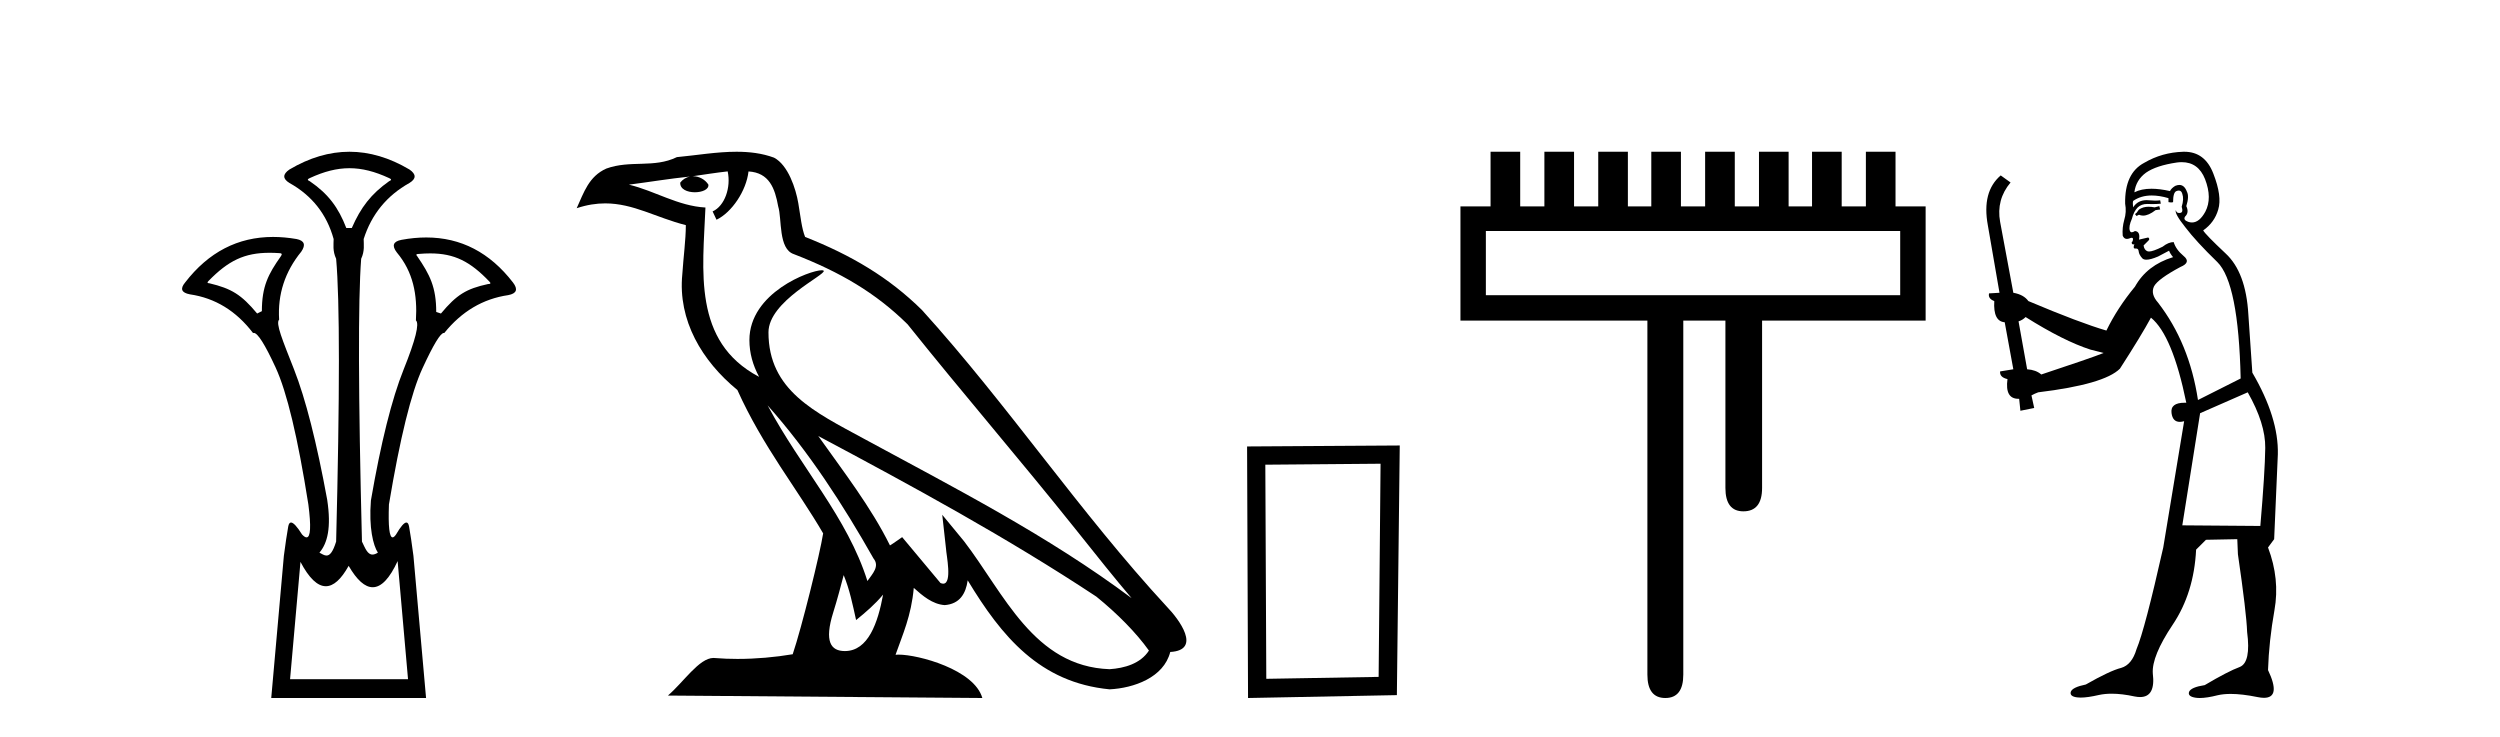
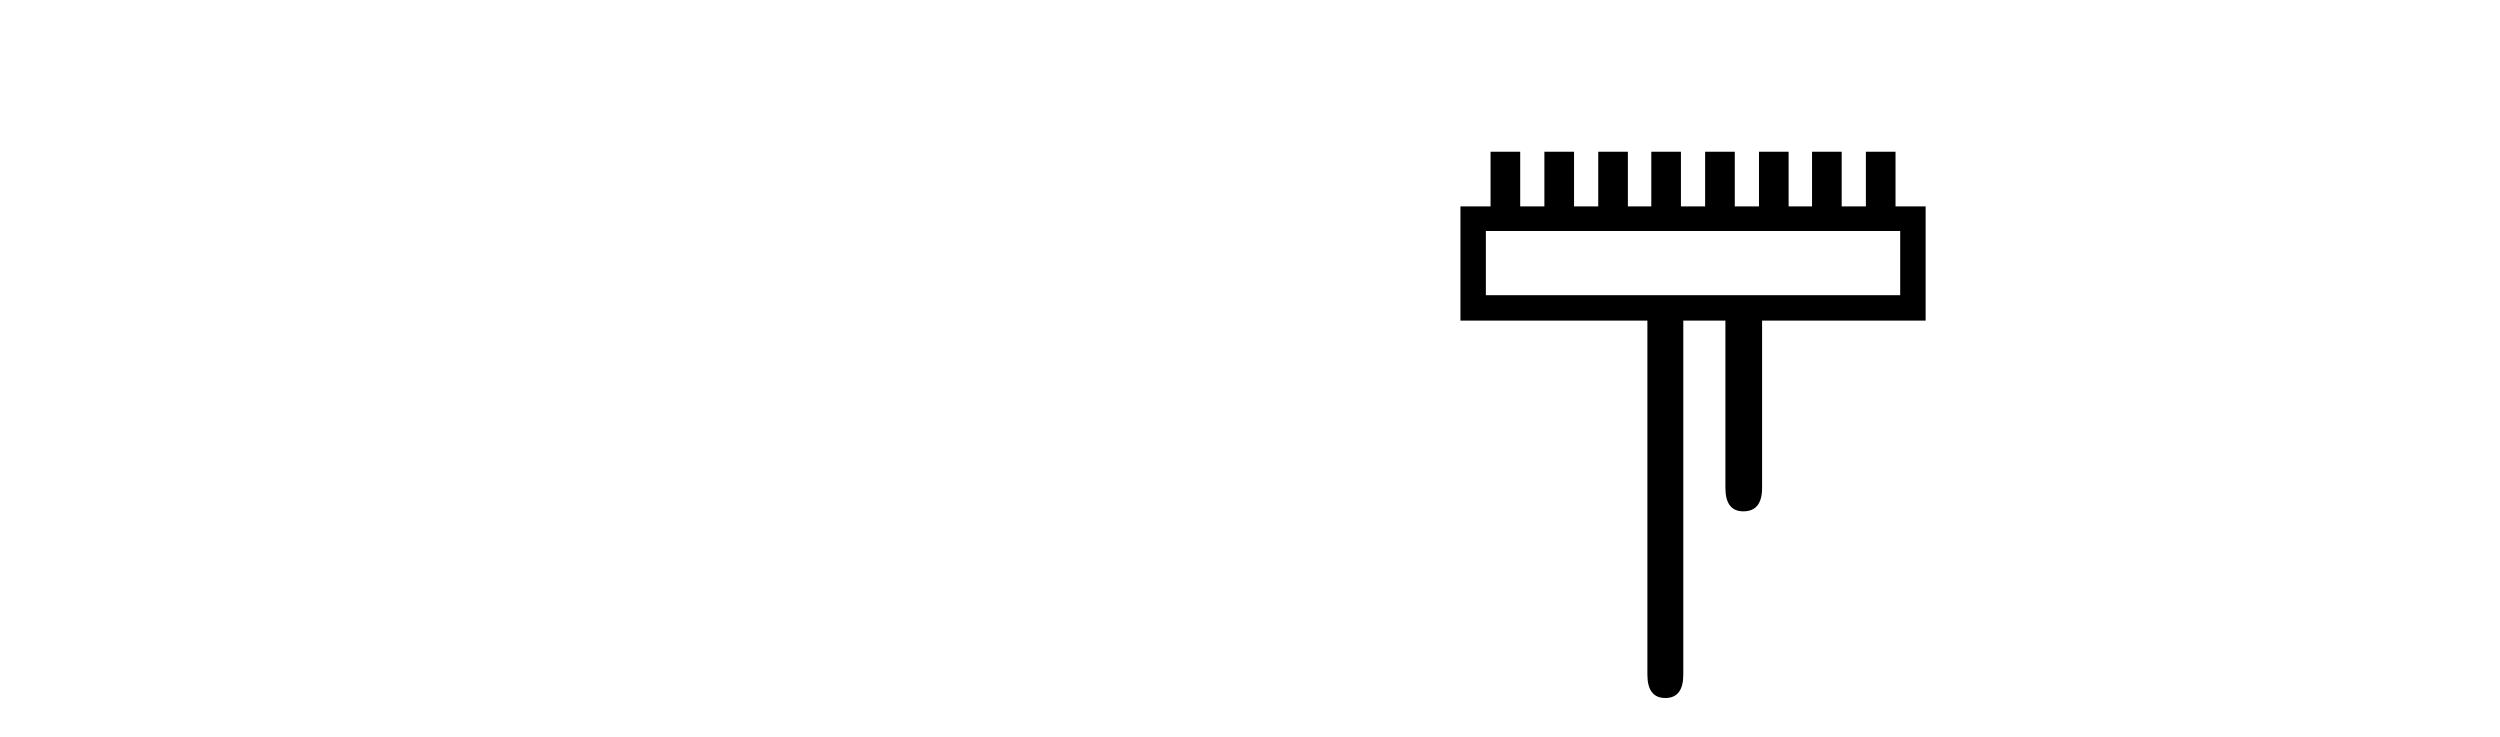
<svg xmlns="http://www.w3.org/2000/svg" width="139.0" height="41.0">
-   <path d="M 19.429 9.352 C 20.135 9.352 20.841 9.535 21.632 9.901 C 21.778 9.96 21.778 10.019 21.632 10.077 C 20.636 10.78 20.058 11.533 19.561 12.675 L 19.253 12.675 C 18.814 11.533 18.251 10.78 17.226 10.077 C 17.08 10.019 17.08 9.96 17.226 9.901 C 18.017 9.535 18.723 9.352 19.429 9.352 ZM 14.988 14.055 C 15.159 14.055 15.338 14.061 15.527 14.074 C 15.673 14.074 15.702 14.133 15.614 14.25 C 14.912 15.245 14.56 15.924 14.56 17.301 L 14.297 17.432 C 13.418 16.378 12.871 16.043 11.641 15.75 C 11.524 15.75 11.509 15.706 11.597 15.618 C 12.693 14.496 13.584 14.055 14.988 14.055 ZM 23.918 14.089 C 25.269 14.089 26.145 14.539 27.217 15.662 C 27.305 15.75 27.275 15.794 27.129 15.794 C 25.928 16.057 25.396 16.378 24.517 17.432 L 24.254 17.345 C 24.254 15.968 23.902 15.275 23.2 14.25 C 23.112 14.162 23.141 14.118 23.287 14.118 C 23.509 14.099 23.719 14.089 23.918 14.089 ZM 22.108 31.197 L 22.686 37.762 L 16.128 37.762 L 16.706 31.241 C 17.18 32.143 17.65 32.594 18.116 32.594 C 18.542 32.594 18.965 32.216 19.385 31.461 C 19.844 32.254 20.29 32.65 20.722 32.65 C 21.2 32.65 21.662 32.166 22.108 31.197 ZM 19.429 8.437 C 18.316 8.437 17.203 8.766 16.091 9.425 C 15.71 9.689 15.71 9.938 16.091 10.172 C 17.35 10.875 18.17 11.914 18.55 13.29 C 18.55 13.583 18.484 13.949 18.689 14.388 C 18.894 16.702 18.894 21.943 18.689 30.113 C 18.5 30.721 18.328 30.888 18.154 30.888 C 18.026 30.888 17.897 30.798 17.76 30.728 C 18.21 30.198 18.427 29.337 18.192 27.785 C 17.607 24.593 16.992 22.177 16.348 20.538 C 15.703 18.898 15.315 17.975 15.52 17.77 C 15.432 16.365 15.842 15.106 16.75 13.993 C 17.013 13.612 16.925 13.378 16.486 13.29 C 16.037 13.213 15.602 13.174 15.183 13.174 C 13.225 13.174 11.595 14.018 10.293 15.706 C 10 16.057 10.088 16.277 10.557 16.365 C 11.962 16.57 13.133 17.287 14.07 18.517 C 14.083 18.512 14.096 18.509 14.11 18.509 C 14.327 18.509 14.731 19.149 15.322 20.428 C 15.952 21.789 16.559 24.329 17.145 28.048 C 17.303 29.268 17.269 29.878 17.044 29.878 C 16.978 29.878 16.894 29.824 16.794 29.717 C 16.516 29.273 16.312 29.052 16.18 29.052 C 16.104 29.052 16.052 29.127 16.025 29.278 C 15.952 29.688 15.871 30.23 15.783 30.903 L 15.081 38.809 L 23.689 38.809 L 22.987 30.903 C 22.899 30.23 22.818 29.688 22.745 29.278 C 22.718 29.127 22.668 29.052 22.596 29.052 C 22.471 29.052 22.279 29.273 22.02 29.717 C 21.947 29.824 21.883 29.878 21.829 29.878 C 21.648 29.878 21.58 29.268 21.625 28.048 C 22.24 24.359 22.862 21.833 23.492 20.472 C 24.095 19.166 24.49 18.513 24.677 18.513 C 24.685 18.513 24.692 18.515 24.7 18.517 C 25.666 17.317 26.852 16.614 28.257 16.409 C 28.726 16.321 28.814 16.087 28.521 15.706 C 27.234 14.038 25.627 13.203 23.7 13.203 C 23.259 13.203 22.802 13.247 22.328 13.334 C 21.859 13.422 21.771 13.656 22.064 14.037 C 22.972 15.12 23.213 16.379 23.125 17.814 C 23.33 17.99 23.103 18.898 22.444 20.538 C 21.786 22.177 21.178 24.608 20.622 27.829 C 20.504 29.351 20.747 30.318 21.01 30.728 C 20.892 30.801 20.794 30.834 20.71 30.834 C 20.433 30.834 20.307 30.486 20.125 30.113 C 19.92 21.943 19.905 16.702 20.081 14.388 C 20.286 13.949 20.22 13.583 20.22 13.29 C 20.659 11.914 21.508 10.875 22.767 10.172 C 23.148 9.938 23.148 9.689 22.767 9.425 C 21.654 8.766 20.542 8.437 19.429 8.437 Z" style="fill:#000000;stroke:none" />
-   <path d="M 42.68 22.54 L 42.68 22.54 C 44.974 25.118 46.874 28.06 48.566 31.048 C 48.922 31.486 48.522 31.888 48.228 32.305 C 47.113 28.763 44.545 26.03 42.68 22.54 ZM 40.459 9.529 C 40.651 10.422 40.298 11.451 39.621 11.755 L 39.838 12.217 C 40.683 11.815 41.496 10.612 41.617 9.532 C 42.771 9.601 43.087 10.47 43.268 11.479 C 43.484 12.168 43.264 13.841 44.138 14.13 C 46.718 15.129 48.691 16.285 50.461 18.031 C 53.516 21.852 56.708 25.552 59.763 29.376 C 60.95 30.865 62.036 32.228 62.917 33.257 C 58.278 29.789 53.094 27.136 48.009 24.38 C 45.306 22.911 42.727 21.71 42.727 18.477 C 42.727 16.738 45.931 15.281 45.799 15.055 C 45.787 15.035 45.75 15.026 45.692 15.026 C 45.034 15.026 41.667 16.274 41.667 18.907 C 41.667 19.637 41.863 20.313 42.202 20.944 C 42.197 20.944 42.192 20.943 42.187 20.943 C 38.494 18.986 39.08 15.028 39.223 11.538 C 37.689 11.453 36.424 10.616 34.967 10.267 C 36.098 10.121 37.224 9.933 38.357 9.816 L 38.357 9.816 C 38.145 9.858 37.95 9.982 37.821 10.154 C 37.802 10.526 38.223 10.69 38.633 10.69 C 39.034 10.69 39.424 10.534 39.386 10.264 C 39.205 9.982 38.875 9.799 38.538 9.799 C 38.528 9.799 38.518 9.799 38.508 9.799 C 39.072 9.719 39.822 9.599 40.459 9.529 ZM 46.909 31.976 C 47.24 32.78 47.412 33.632 47.599 34.476 C 48.137 34.04 48.658 33.593 49.1 33.06 L 49.1 33.06 C 48.812 34.623 48.276 36.199 46.974 36.199 C 46.187 36.199 45.822 35.667 46.327 34.054 C 46.565 33.293 46.754 32.566 46.909 31.976 ZM 45.495 24.242 L 45.495 24.242 C 50.761 27.047 55.975 29.879 60.956 33.171 C 62.129 34.122 63.174 35.181 63.881 36.172 C 63.412 36.901 62.519 37.152 61.693 37.207 C 57.477 37.06 55.827 32.996 53.601 30.093 L 52.389 28.622 L 52.598 30.507 C 52.613 30.846 52.96 32.452 52.442 32.452 C 52.398 32.452 52.348 32.44 52.29 32.415 L 50.16 29.865 C 49.932 30.015 49.717 30.186 49.482 30.325 C 48.426 28.187 46.879 26.196 45.495 24.242 ZM 40.951 8.437 C 39.844 8.437 38.71 8.636 37.635 8.736 C 36.353 9.361 35.055 8.884 33.71 9.373 C 32.739 9.809 32.466 10.693 32.064 11.576 C 32.637 11.386 33.158 11.308 33.649 11.308 C 35.215 11.308 36.477 12.097 38.133 12.518 C 38.13 13.349 37.999 14.292 37.937 15.242 C 37.681 17.816 39.037 20.076 40.999 21.685 C 42.404 24.814 44.348 27.214 45.767 29.655 C 45.598 30.752 44.577 34.89 44.074 36.376 C 43.089 36.542 42.037 36.636 41.002 36.636 C 40.585 36.636 40.17 36.62 39.764 36.588 C 39.732 36.584 39.701 36.582 39.669 36.582 C 38.871 36.582 37.994 37.945 37.134 38.673 L 54.618 38.809 C 54.172 37.233 51.066 36.397 49.962 36.397 C 49.898 36.397 49.841 36.399 49.792 36.405 C 50.182 35.29 50.668 34.243 50.806 32.686 C 51.294 33.123 51.841 33.595 52.524 33.644 C 53.359 33.582 53.698 33.011 53.804 32.267 C 55.696 35.396 57.812 37.951 61.693 38.327 C 63.034 38.261 64.705 37.675 65.066 36.25 C 66.845 36.149 65.541 34.416 64.881 33.737 C 60.04 28.498 56.045 22.517 51.262 17.238 C 49.42 15.421 47.34 14.192 44.764 13.173 C 44.572 12.702 44.51 12.032 44.385 11.295 C 44.249 10.491 43.82 9.174 43.035 8.765 C 42.367 8.519 41.665 8.437 40.951 8.437 Z" style="fill:#000000;stroke:none" />
-   <path d="M 76.759 25.783 L 76.652 37.635 L 70.406 37.742 L 70.352 25.837 L 76.759 25.783 ZM 77.826 24.769 L 69.338 24.823 L 69.391 38.809 L 77.666 38.649 L 77.826 24.769 Z" style="fill:#000000;stroke:none" />
  <path d="M 105.651 12.844 L 105.651 16.412 L 82.614 16.412 L 82.614 12.844 L 105.651 12.844 ZM 82.875 8.437 L 82.875 11.474 L 81.201 11.474 L 81.201 17.826 L 91.595 17.826 L 91.595 37.508 C 91.595 38.375 91.928 38.809 92.593 38.809 C 93.258 38.809 93.591 38.375 93.591 37.508 L 93.591 17.826 L 95.933 17.826 L 95.933 27.128 C 95.933 27.996 96.266 28.43 96.931 28.43 C 97.625 28.43 97.972 27.996 97.972 27.128 L 97.972 17.826 L 107.065 17.826 L 107.065 11.474 L 105.391 11.474 L 105.391 8.437 L 103.743 8.437 L 103.743 11.474 L 102.398 11.474 L 102.398 8.437 L 100.749 8.437 L 100.749 11.474 L 99.447 11.474 L 99.447 8.437 L 97.799 8.437 L 97.799 11.474 L 96.454 11.474 L 96.454 8.437 L 94.805 8.437 L 94.805 11.474 L 93.46 11.474 L 93.46 8.437 L 91.812 8.437 L 91.812 11.474 L 90.51 11.474 L 90.51 8.437 L 88.862 8.437 L 88.862 11.474 L 87.517 11.474 L 87.517 8.437 L 85.868 8.437 L 85.868 11.474 L 84.523 11.474 L 84.523 8.437 Z" style="fill:#000000;stroke:none" />
-   <path d="M 120.055 11.461 L 119.798 11.53 Q 119.619 11.495 119.465 11.495 Q 119.312 11.495 119.183 11.53 Q 118.927 11.615 118.876 11.717 Q 118.825 11.82 118.705 11.905 L 118.791 12.008 L 118.927 11.94 Q 119.035 11.988 119.156 11.988 Q 119.459 11.988 119.85 11.683 L 120.106 11.649 L 120.055 11.461 ZM 121.303 9.016 Q 122.226 9.016 122.6 9.958 Q 123.01 11.017 122.617 11.769 Q 122.289 12.37 121.873 12.37 Q 121.77 12.37 121.66 12.332 Q 121.37 12.23 121.489 12.042 Q 121.729 11.82 121.558 11.461 Q 121.729 10.915 121.592 10.658 Q 121.454 10.283 121.171 10.283 Q 121.067 10.283 120.943 10.334 Q 120.721 10.47 120.652 10.624 Q 120.079 10.494 119.622 10.494 Q 119.058 10.494 118.671 10.693 Q 118.756 10.009 119.32 9.599 Q 119.884 9.206 121.028 9.036 Q 121.171 9.016 121.303 9.016 ZM 112.624 17.628 Q 114.742 18.96 116.228 19.438 L 116.963 19.626 Q 116.228 19.917 113.495 20.822 Q 113.205 20.566 112.709 20.532 L 112.231 17.867 Q 112.453 17.799 112.624 17.628 ZM 121.142 10.595 Q 121.287 10.595 121.336 10.778 Q 121.438 11.068 121.302 11.495 Q 121.404 11.82 121.216 11.837 Q 121.185 11.842 121.157 11.842 Q 121.006 11.842 120.977 11.683 L 120.977 11.683 Q 120.892 11.871 121.507 12.64 Q 122.104 13.426 123.283 14.57 Q 124.462 15.732 124.581 21.044 L 122.207 22.24 Q 121.729 19.08 119.986 16.825 Q 119.559 16.347 119.764 15.92 Q 119.986 15.51 121.233 14.843 Q 121.848 14.587 121.404 14.228 Q 120.977 13.87 120.857 13.46 Q 120.567 13.46 120.242 13.716 Q 119.706 13.984 119.485 13.984 Q 119.438 13.984 119.405 13.972 Q 119.218 13.904 119.183 13.648 L 119.44 13.391 Q 119.559 13.289 119.44 13.204 L 118.927 13.323 Q 119.013 12.879 118.705 12.845 Q 118.597 12.914 118.528 12.914 Q 118.443 12.914 118.415 12.811 Q 118.346 12.589 118.534 12.162 Q 118.637 11.752 118.859 11.53 Q 119.064 11.34 119.385 11.34 Q 119.412 11.34 119.44 11.342 Q 119.559 11.347 119.677 11.347 Q 119.912 11.347 120.14 11.325 L 120.106 11.137 Q 119.978 11.154 119.828 11.154 Q 119.679 11.154 119.508 11.137 Q 119.429 11.128 119.355 11.128 Q 118.856 11.128 118.603 11.53 Q 118.568 11.273 118.603 11.171 Q 119.035 10.869 119.638 10.869 Q 120.061 10.869 120.567 11.017 L 120.567 11.239 Q 120.644 11.256 120.708 11.256 Q 120.772 11.256 120.823 11.239 Q 120.823 10.693 121.011 10.624 Q 121.084 10.595 121.142 10.595 ZM 124.974 21.813 Q 125.965 23.555 125.948 24.905 Q 125.931 26.254 125.675 29.243 L 121.336 29.209 L 122.326 22.974 L 124.974 21.813 ZM 121.45 8.437 Q 121.419 8.437 121.387 8.438 Q 120.208 8.472 119.218 9.053 Q 118.124 9.633 118.158 11.325 Q 118.244 11.786 118.107 12.23 Q 117.988 12.657 118.022 13.101 Q 118.095 13.284 118.255 13.284 Q 118.32 13.284 118.398 13.255 Q 118.477 13.22 118.525 13.22 Q 118.641 13.22 118.568 13.426 Q 118.5 13.46 118.534 13.545 Q 118.557 13.591 118.61 13.591 Q 118.637 13.591 118.671 13.579 L 118.671 13.579 Q 118.575 13.82 118.719 13.82 Q 118.729 13.82 118.739 13.819 Q 118.753 13.817 118.766 13.817 Q 118.895 13.817 118.91 13.972 Q 118.927 14.16 119.115 14.365 Q 119.189 14.439 119.339 14.439 Q 119.571 14.439 119.986 14.263 L 120.601 13.938 Q 120.652 14.092 120.823 14.297 Q 119.371 14.741 118.705 15.937 Q 117.731 17.115 117.116 18.379 Q 115.647 17.952 112.778 16.74 Q 112.521 16.381 111.941 16.278 L 111.206 12.332 Q 110.984 11.102 111.787 10.146 L 111.24 9.753 Q 110.181 10.658 110.523 12.52 L 111.172 16.278 L 110.591 16.312 Q 110.523 16.603 110.882 16.74 Q 110.813 17.867 111.462 17.918 L 111.941 20.532 Q 111.565 20.6 111.206 20.651 Q 111.172 20.976 111.616 21.078 Q 111.467 22.173 112.219 22.173 Q 112.242 22.173 112.265 22.172 L 112.334 22.838 L 113.102 22.684 L 112.949 21.984 Q 113.136 21.881 113.324 21.813 Q 116.997 21.369 117.868 20.498 Q 119.047 18.67 119.593 17.662 Q 120.789 18.636 121.558 22.394 Q 121.51 22.392 121.465 22.392 Q 120.657 22.392 120.738 22.974 Q 120.805 23.456 121.196 23.456 Q 121.305 23.456 121.438 23.419 L 121.438 23.419 L 120.277 30.439 Q 119.252 35 118.791 36.093 Q 118.534 36.964 117.936 37.135 Q 117.321 37.289 115.972 38.058 Q 115.22 38.211 115.135 38.468 Q 115.067 38.724 115.494 38.775 Q 115.582 38.786 115.687 38.786 Q 116.076 38.786 116.707 38.639 Q 117.028 38.57 117.409 38.57 Q 117.981 38.57 118.688 38.724 Q 118.851 38.756 118.988 38.756 Q 119.858 38.756 119.696 37.443 Q 119.628 36.486 120.806 34.727 Q 121.985 32.967 122.104 30.559 L 122.651 30.012 L 124.393 29.978 L 124.428 30.815 Q 124.906 34.095 124.94 35.137 Q 125.162 36.828 124.53 37.084 Q 123.881 37.323 122.583 38.092 Q 121.814 38.211 121.712 38.468 Q 121.626 38.724 122.07 38.792 Q 122.177 38.809 122.307 38.809 Q 122.698 38.809 123.3 38.656 Q 123.616 38.582 124.026 38.582 Q 124.66 38.582 125.521 38.758 Q 125.721 38.799 125.876 38.799 Q 126.837 38.799 126.102 37.255 Q 126.153 35.649 126.46 33.924 Q 126.768 32.199 126.102 30.439 L 126.443 29.978 L 126.648 25.263 Q 126.699 23.231 125.23 20.72 Q 125.162 19.797 125.008 17.474 Q 124.872 15.134 123.744 14.092 Q 122.617 13.033 122.497 12.811 Q 123.129 12.367 123.334 11.649 Q 123.556 10.915 123.061 9.651 Q 122.595 8.437 121.45 8.437 Z" style="fill:#000000;stroke:none" />
</svg>